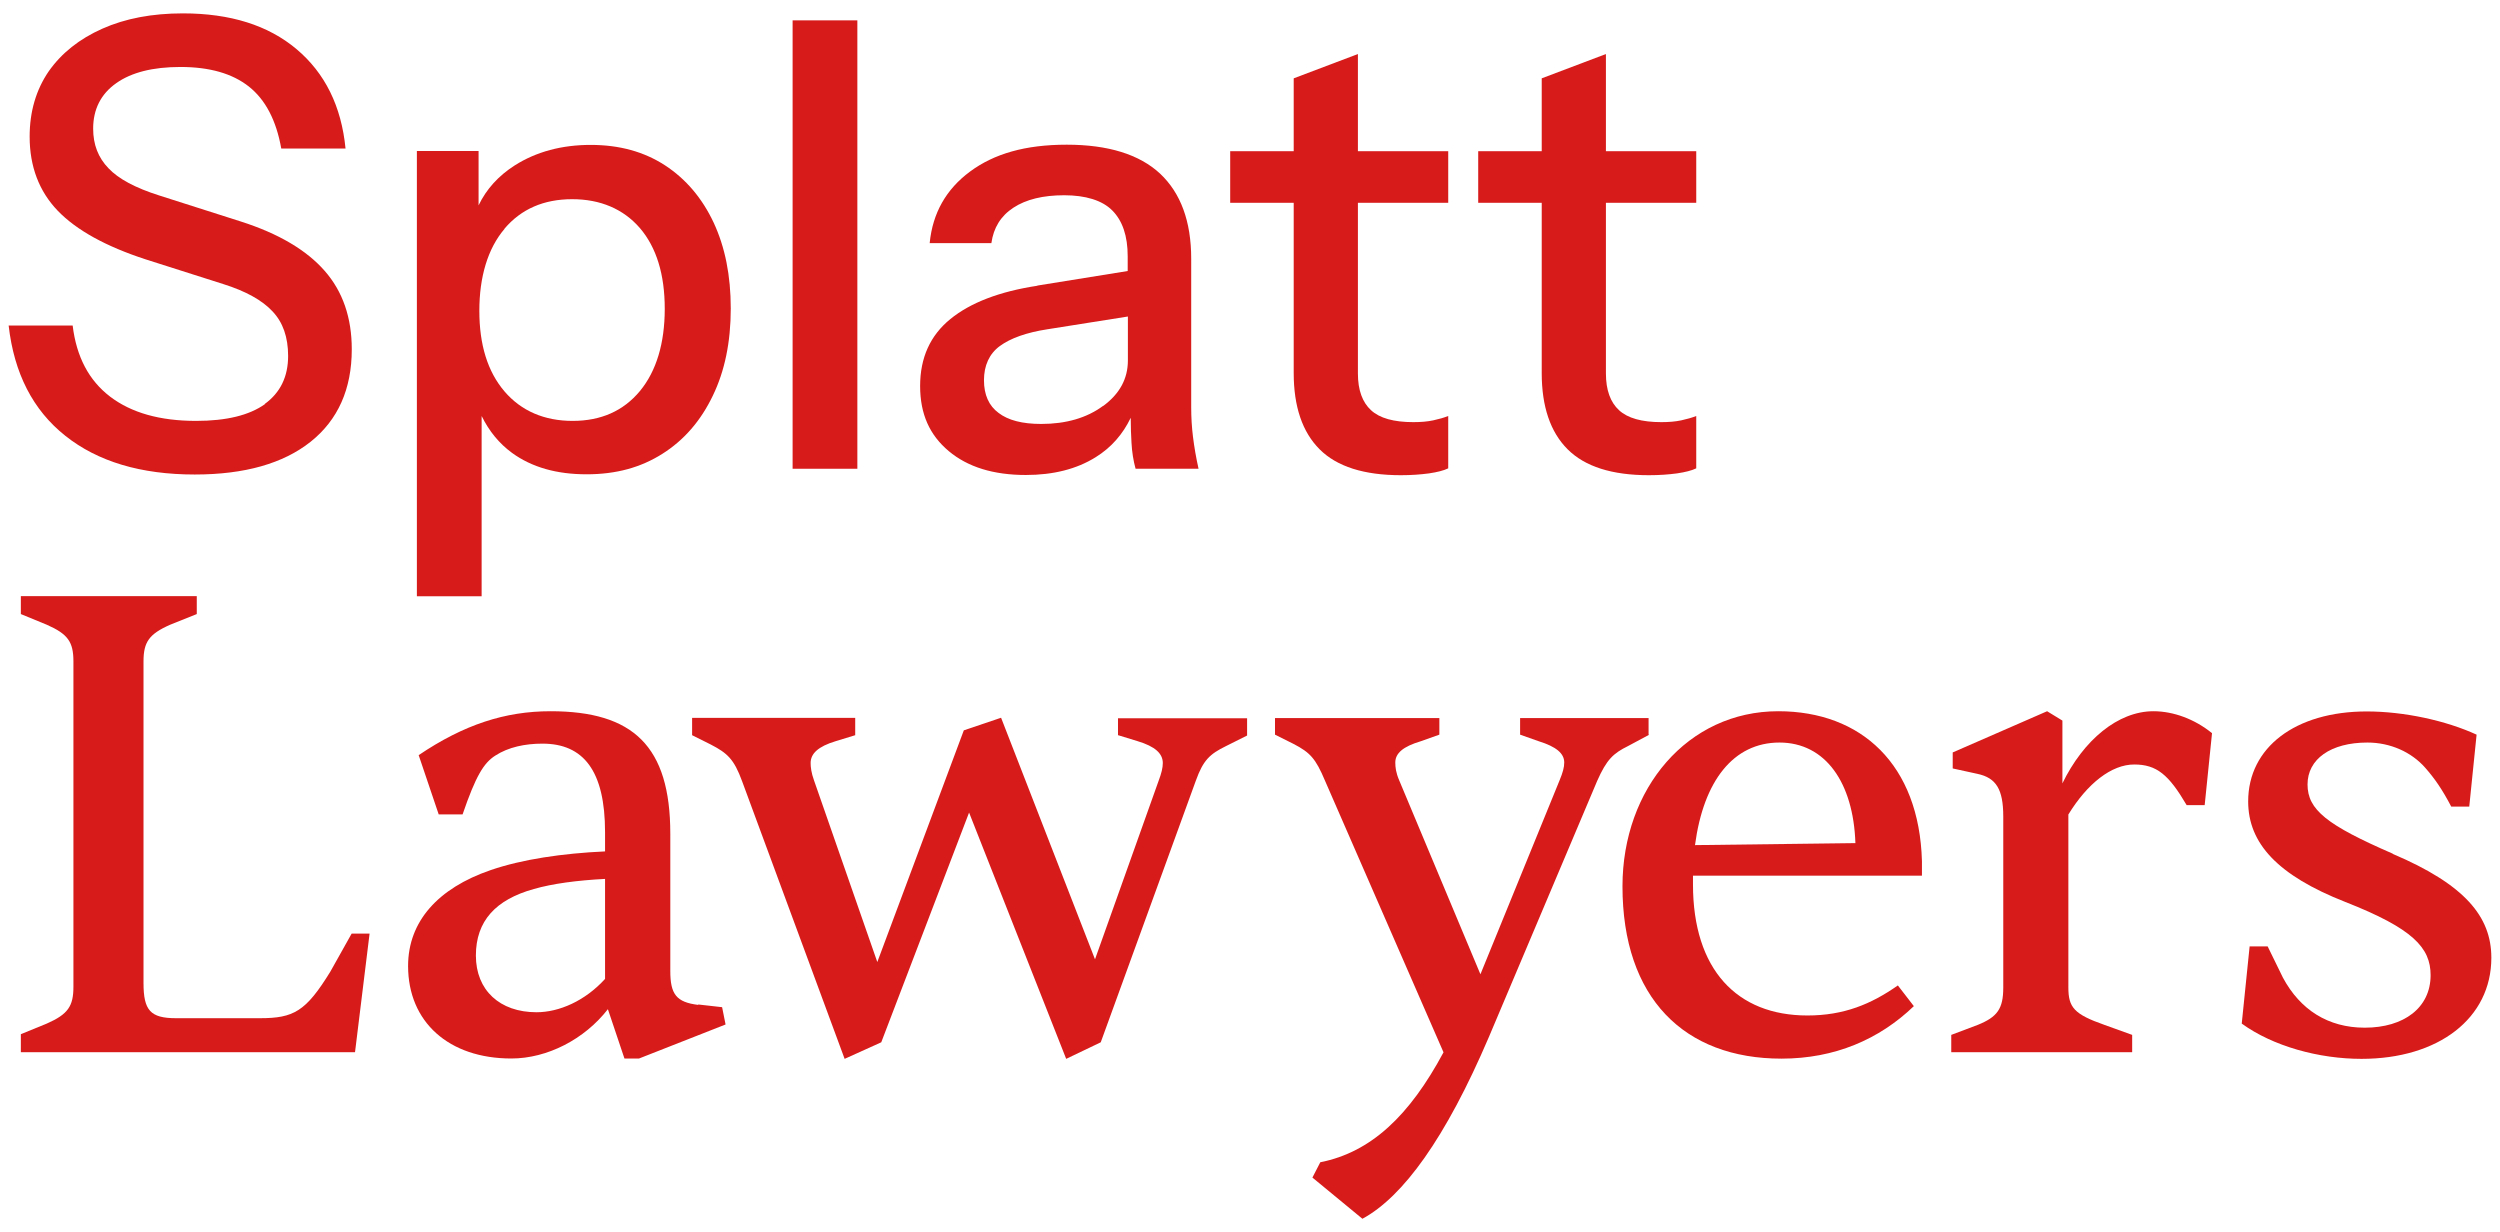
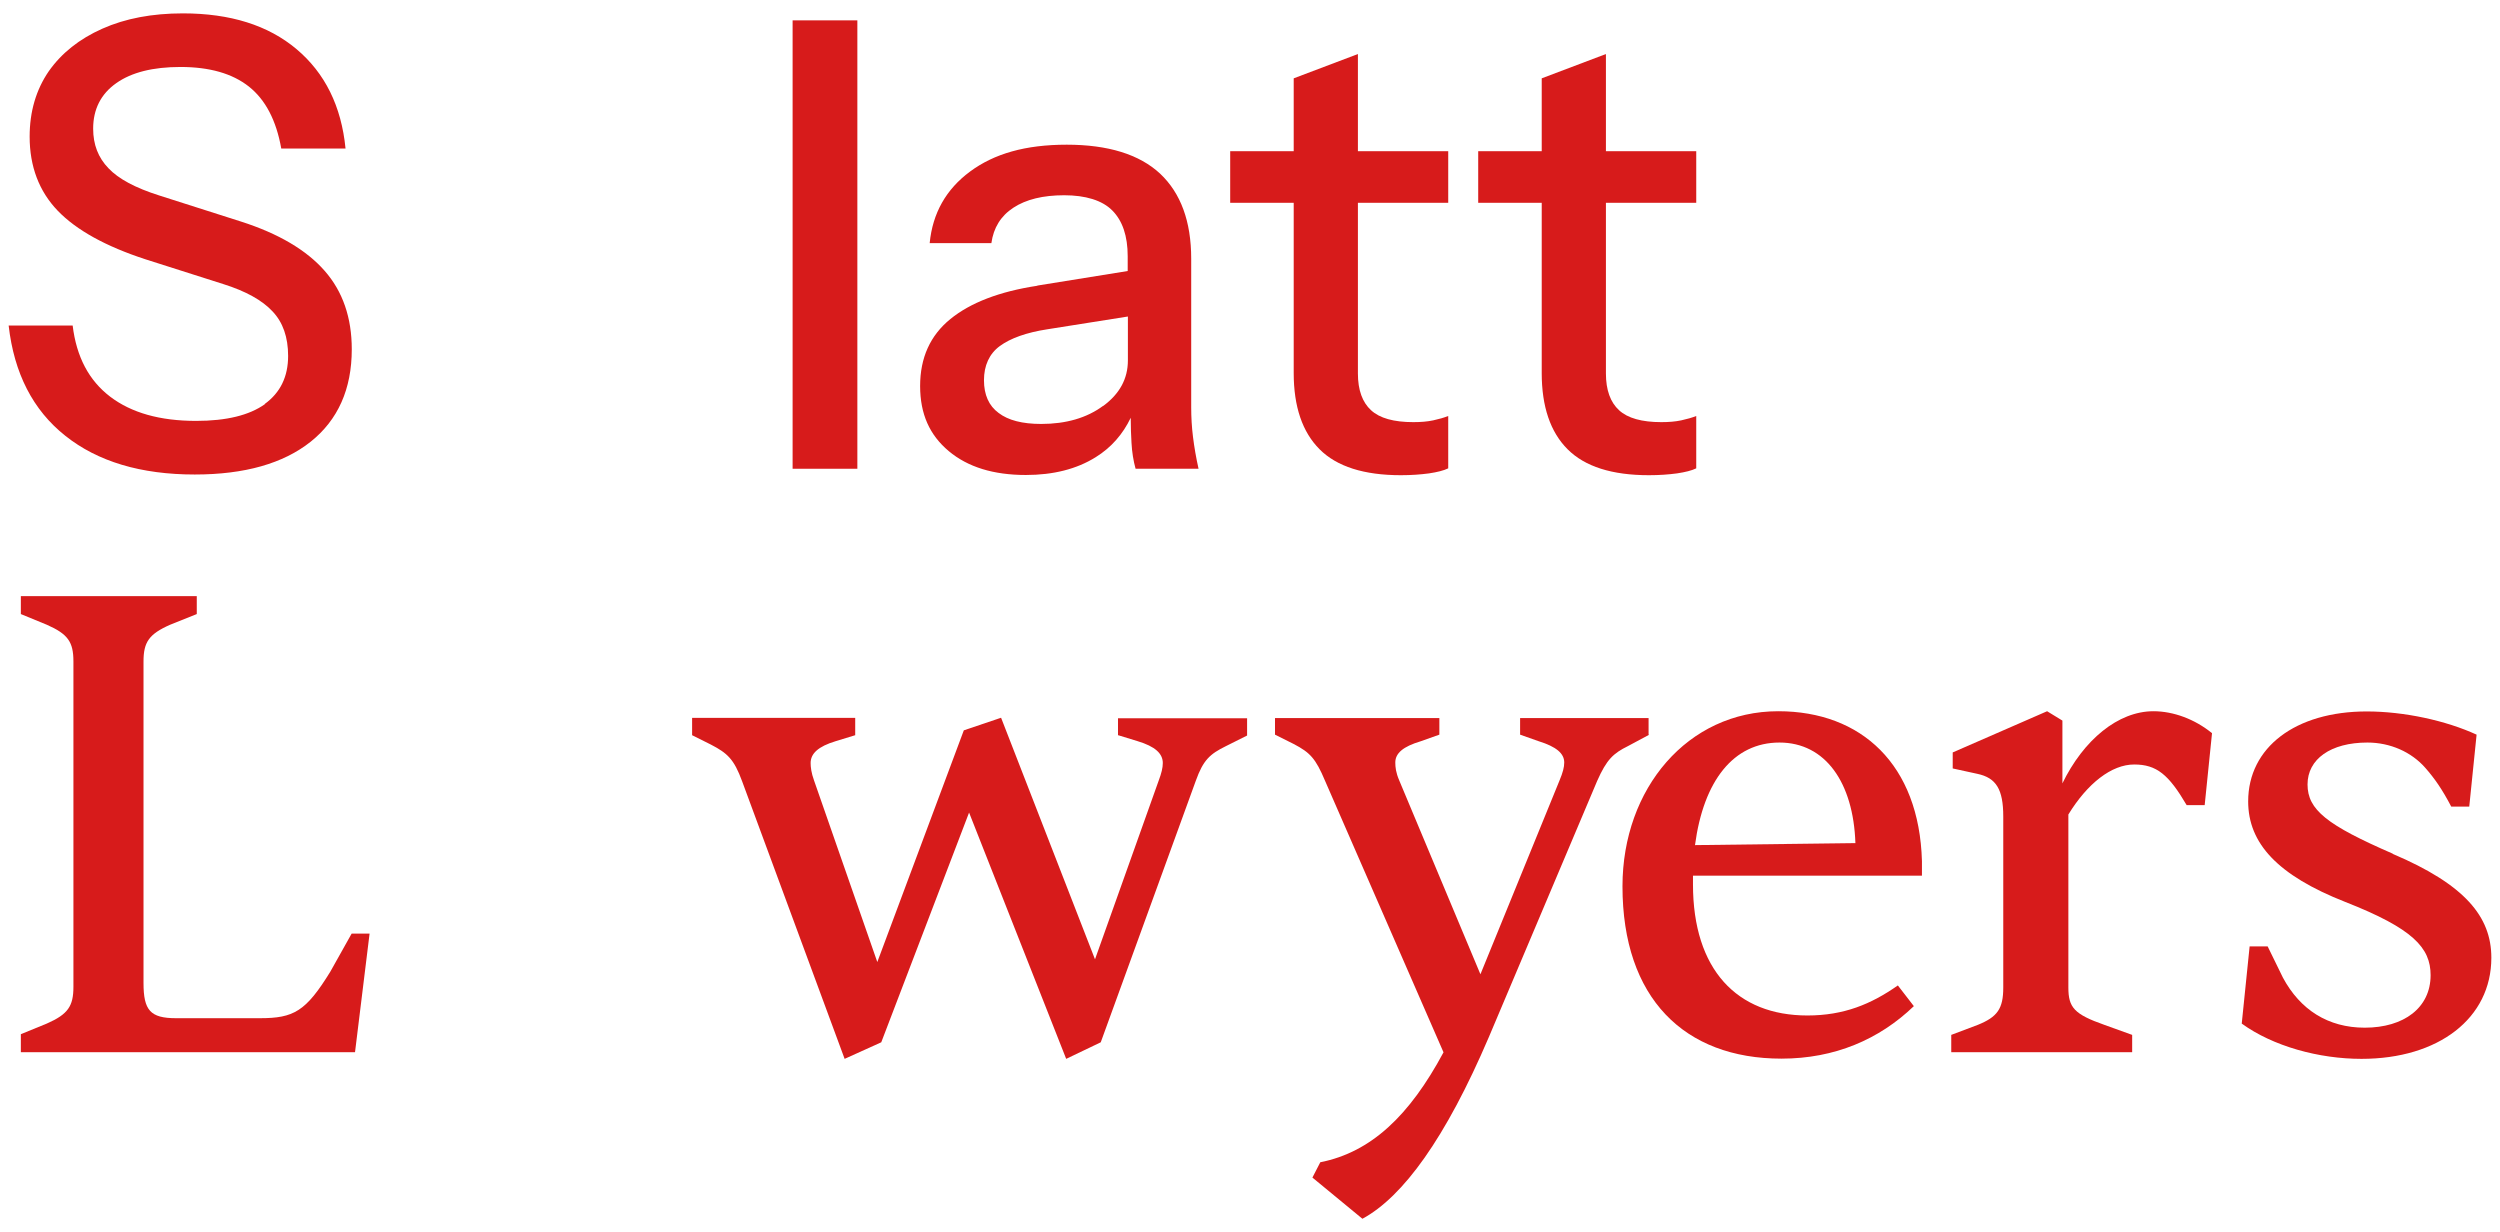
<svg xmlns="http://www.w3.org/2000/svg" width="140px" height="69px" viewBox="0 0 141 69" version="1.1">
  <g id="surface1">
    <path style=" stroke:none;fill-rule:nonzero;fill:rgb(84.314%,10.588%,10.588%);fill-opacity:1;" d="M 14.941 22.547 C 14.059 23.176 12.77 23.492 11.059 23.492 C 9.02 23.492 7.406 23.035 6.207 22.121 C 5.012 21.207 4.312 19.879 4.098 18.113 L 0.488 18.113 C 0.793 20.801 1.855 22.883 3.684 24.332 C 5.508 25.785 7.941 26.516 10.984 26.516 C 13.797 26.516 15.977 25.895 17.52 24.668 C 19.059 23.441 19.84 21.703 19.84 19.453 C 19.84 17.676 19.336 16.195 18.309 15.027 C 17.285 13.859 15.711 12.926 13.582 12.246 L 8.977 10.777 C 7.637 10.352 6.684 9.844 6.117 9.242 C 5.539 8.645 5.254 7.906 5.254 7.012 C 5.254 5.914 5.691 5.055 6.555 4.445 C 7.414 3.836 8.621 3.531 10.176 3.531 C 11.816 3.531 13.098 3.895 14.039 4.637 C 14.973 5.379 15.582 6.543 15.863 8.129 L 19.488 8.129 C 19.254 5.742 18.328 3.875 16.727 2.527 C 15.125 1.176 12.984 0.508 10.316 0.508 C 8.582 0.508 7.07 0.793 5.773 1.371 C 4.473 1.949 3.469 2.75 2.75 3.773 C 2.039 4.809 1.672 6.039 1.672 7.457 C 1.672 9.141 2.203 10.543 3.258 11.641 C 4.312 12.734 5.965 13.648 8.207 14.379 L 12.598 15.777 C 13.867 16.176 14.789 16.691 15.367 17.312 C 15.957 17.93 16.25 18.773 16.25 19.828 C 16.25 20.996 15.812 21.898 14.934 22.535 Z M 14.941 22.547 " />
-     <path style=" stroke:none;fill-rule:nonzero;fill:rgb(84.314%,10.588%,10.588%);fill-opacity:1;" d="M 27.176 23.238 C 27.582 24.059 28.141 24.758 28.879 25.297 C 29.996 26.109 31.395 26.504 33.078 26.504 C 34.762 26.504 36.145 26.117 37.359 25.348 C 38.578 24.578 39.52 23.492 40.199 22.078 C 40.879 20.68 41.215 19.035 41.215 17.16 C 41.215 15.281 40.891 13.688 40.25 12.309 C 39.602 10.93 38.688 9.852 37.512 9.082 C 36.324 8.309 34.934 7.926 33.312 7.926 C 31.691 7.926 30.25 8.309 29.031 9.082 C 28.109 9.672 27.43 10.422 26.992 11.336 L 26.992 8.27 L 23.512 8.27 L 23.512 33.383 L 27.164 33.383 L 27.164 23.227 Z M 28.453 12.652 C 29.398 11.539 30.676 10.988 32.27 10.988 C 33.859 10.988 35.16 11.539 36.094 12.621 C 37.023 13.707 37.492 15.23 37.492 17.168 C 37.492 19.105 37.023 20.68 36.094 21.805 C 35.16 22.934 33.891 23.492 32.297 23.492 C 30.707 23.492 29.398 22.934 28.453 21.828 C 27.5 20.711 27.035 19.199 27.035 17.281 C 27.035 15.363 27.512 13.77 28.453 12.664 Z M 28.453 12.652 " />
    <path style=" stroke:none;fill-rule:nonzero;fill:rgb(84.314%,10.588%,10.588%);fill-opacity:1;" d="M 44.703 0.902 L 48.355 0.902 L 48.355 26.191 L 44.703 26.191 Z M 44.703 0.902 " />
    <path style=" stroke:none;fill-rule:nonzero;fill:rgb(84.314%,10.588%,10.588%);fill-opacity:1;" d="M 58.5 15.871 C 56.371 16.195 54.738 16.824 53.602 17.746 C 52.465 18.672 51.895 19.93 51.895 21.523 C 51.895 23.113 52.434 24.293 53.508 25.195 C 54.586 26.098 56.035 26.543 57.859 26.543 C 59.402 26.543 60.723 26.211 61.797 25.539 C 62.68 24.992 63.328 24.242 63.773 23.316 C 63.773 23.844 63.793 24.324 63.816 24.719 C 63.844 25.258 63.926 25.754 64.047 26.191 L 67.598 26.191 C 67.457 25.559 67.355 24.961 67.285 24.395 C 67.215 23.836 67.184 23.277 67.184 22.738 L 67.184 14.348 C 67.184 12.238 66.594 10.645 65.43 9.547 C 64.262 8.461 62.496 7.914 60.164 7.914 C 57.832 7.914 56.074 8.422 54.715 9.426 C 53.355 10.43 52.598 11.781 52.434 13.465 L 55.914 13.465 C 56.035 12.602 56.441 11.934 57.16 11.465 C 57.871 11 58.824 10.766 60.02 10.766 C 61.219 10.766 62.172 11.051 62.738 11.629 C 63.309 12.207 63.602 13.059 63.602 14.207 L 63.602 15.039 L 58.512 15.859 Z M 62.211 22.648 C 61.289 23.328 60.121 23.664 58.723 23.664 C 57.668 23.664 56.867 23.461 56.32 23.043 C 55.77 22.637 55.496 22.02 55.496 21.195 C 55.496 20.375 55.793 19.707 56.391 19.27 C 56.988 18.832 57.883 18.508 59.078 18.324 L 63.613 17.605 L 63.613 20.082 C 63.613 21.117 63.145 21.969 62.223 22.648 Z M 62.211 22.648 " />
    <path style=" stroke:none;fill-rule:nonzero;fill:rgb(84.314%,10.588%,10.588%);fill-opacity:1;" d="M 72.965 20.793 C 72.965 22.688 73.453 24.121 74.426 25.094 C 75.398 26.066 76.922 26.555 79.012 26.555 C 79.598 26.555 80.125 26.516 80.594 26.453 C 81.059 26.383 81.426 26.293 81.68 26.168 L 81.68 23.215 C 81.445 23.309 81.16 23.391 80.836 23.461 C 80.512 23.531 80.137 23.562 79.711 23.562 C 78.613 23.562 77.812 23.34 77.328 22.891 C 76.84 22.445 76.586 21.754 76.586 20.82 L 76.586 11.191 L 81.68 11.191 L 81.68 8.281 L 76.586 8.281 L 76.586 2.801 L 72.965 4.172 L 72.965 8.281 L 69.383 8.281 L 69.383 11.191 L 72.965 11.191 Z M 72.965 20.793 " />
    <path style=" stroke:none;fill-rule:nonzero;fill:rgb(84.314%,10.588%,10.588%);fill-opacity:1;" d="M 86.953 20.793 C 86.953 22.688 87.441 24.121 88.414 25.094 C 89.387 26.066 90.91 26.555 93 26.555 C 93.586 26.555 94.113 26.516 94.582 26.453 C 95.047 26.383 95.414 26.293 95.668 26.168 L 95.668 23.215 C 95.434 23.309 95.148 23.391 94.824 23.461 C 94.5 23.531 94.125 23.562 93.699 23.562 C 92.605 23.562 91.801 23.34 91.316 22.891 C 90.828 22.445 90.574 21.754 90.574 20.82 L 90.574 11.191 L 95.668 11.191 L 95.668 8.281 L 90.574 8.281 L 90.574 2.801 L 86.953 4.172 L 86.953 8.281 L 83.371 8.281 L 83.371 11.191 L 86.953 11.191 Z M 86.953 20.793 " />
    <path style=" stroke:none;fill-rule:nonzero;fill:rgb(84.314%,10.588%,10.588%);fill-opacity:1;" d="M 18.633 54.551 C 17.246 56.805 16.566 57.18 14.656 57.18 L 9.93 57.18 C 8.469 57.18 8.094 56.73 8.094 55.191 L 8.094 37.059 C 8.094 35.973 8.398 35.516 9.598 34.988 L 11.098 34.387 L 11.098 33.375 L 1.176 33.375 L 1.176 34.387 L 2.637 34.988 C 3.836 35.516 4.141 35.961 4.141 37.059 L 4.141 55.414 C 4.141 56.5 3.836 56.957 2.637 57.484 L 1.176 58.082 L 1.176 59.098 L 20.023 59.098 L 20.844 52.41 L 19.832 52.41 Z M 18.633 54.551 " />
-     <path style=" stroke:none;fill-rule:nonzero;fill:rgb(84.314%,10.588%,10.588%);fill-opacity:1;" d="M 39.379 56.43 C 38.141 56.277 37.805 55.828 37.805 54.512 L 37.805 46.777 C 37.805 41.828 35.707 39.867 31.051 39.867 C 28.496 39.867 26.172 40.617 23.613 42.344 L 24.742 45.684 L 26.09 45.684 C 26.84 43.5 27.285 42.789 27.926 42.375 C 28.676 41.887 29.621 41.695 30.594 41.695 C 32.918 41.695 34.125 43.238 34.125 46.688 L 34.125 47.773 C 31.719 47.883 29.438 48.219 27.672 48.828 C 24.711 49.844 23.016 51.719 23.016 54.234 C 23.016 57.391 25.309 59.453 28.84 59.453 C 30.867 59.453 32.969 58.367 34.285 56.672 L 35.219 59.453 L 36.043 59.453 L 40.922 57.535 L 40.727 56.559 L 39.379 56.406 Z M 34.125 54.965 C 33 56.203 31.539 56.844 30.258 56.844 C 28.191 56.844 26.84 55.605 26.84 53.648 C 26.84 51.688 27.965 50.492 30.105 49.895 C 31.16 49.59 32.551 49.406 34.125 49.324 Z M 34.125 54.965 " />
    <path style=" stroke:none;fill-rule:nonzero;fill:rgb(84.314%,10.588%,10.588%);fill-opacity:1;" d="M 63.066 41.219 L 64.148 41.551 C 65.164 41.855 65.582 42.262 65.582 42.789 C 65.582 43.055 65.508 43.359 65.355 43.766 L 61.758 53.859 L 56.461 40.234 L 54.359 40.945 L 49.48 54.012 L 45.91 43.766 C 45.758 43.348 45.719 43.012 45.719 42.789 C 45.719 42.262 46.133 41.855 47.148 41.551 L 48.234 41.219 L 48.234 40.242 L 39.035 40.242 L 39.035 41.219 L 40.09 41.746 C 41.023 42.23 41.398 42.566 41.855 43.816 L 47.637 59.473 L 49.703 58.539 L 54.656 45.582 L 60.133 59.473 L 62.082 58.539 L 67.445 43.785 C 67.863 42.617 68.238 42.281 69.141 41.836 L 70.336 41.238 L 70.336 40.262 L 63.055 40.262 L 63.055 41.238 Z M 63.066 41.219 " />
    <path style=" stroke:none;fill-rule:nonzero;fill:rgb(84.314%,10.588%,10.588%);fill-opacity:1;" d="M 92.98 41.188 L 92.98 40.254 L 85.734 40.254 L 85.734 41.188 L 86.793 41.562 C 87.766 41.867 88.223 42.242 88.223 42.758 C 88.223 43.023 88.148 43.316 87.957 43.773 L 83.496 54.703 L 78.918 43.773 C 78.727 43.328 78.695 43.023 78.695 42.758 C 78.695 42.23 79.145 41.855 80.125 41.562 L 81.18 41.188 L 81.18 40.254 L 71.91 40.254 L 71.91 41.188 L 72.965 41.715 C 73.898 42.203 74.203 42.535 74.73 43.785 L 81.414 59.105 C 79.496 62.68 77.328 64.738 74.465 65.305 L 74.02 66.168 L 76.84 68.492 C 79.133 67.254 81.535 63.945 83.973 58.242 L 90.086 43.785 C 90.617 42.586 90.992 42.242 91.812 41.836 L 93.008 41.195 Z M 92.98 41.188 " />
    <path style=" stroke:none;fill-rule:nonzero;fill:rgb(84.314%,10.588%,10.588%);fill-opacity:1;" d="M 100.293 39.867 C 95.191 39.867 91.508 44.223 91.508 49.742 C 91.508 56.051 94.996 59.461 100.477 59.461 C 103.477 59.461 105.992 58.375 107.941 56.5 L 107.039 55.332 C 105.535 56.387 103.996 57.027 101.938 57.027 C 97.961 57.027 95.484 54.438 95.484 49.629 L 95.484 49.141 L 108.398 49.141 L 108.398 48.32 C 108.246 42.871 104.98 39.867 100.293 39.867 Z M 95.598 47.418 C 96.082 43.773 97.777 41.633 100.363 41.633 C 102.949 41.633 104.531 43.887 104.645 47.305 Z M 95.598 47.418 " />
    <path style=" stroke:none;fill-rule:nonzero;fill:rgb(84.314%,10.588%,10.588%);fill-opacity:1;" d="M 116.32 43.969 L 116.32 40.395 L 115.457 39.867 L 110.133 42.191 L 110.133 43.094 L 111.523 43.398 C 112.578 43.621 112.984 44.262 112.984 45.805 L 112.984 55.453 C 112.984 56.652 112.648 57.109 111.551 57.555 L 110.051 58.121 L 110.051 59.098 L 120.254 59.098 L 120.254 58.121 L 118.684 57.555 C 116.988 56.957 116.656 56.578 116.656 55.453 L 116.656 45.691 C 117.738 43.926 119.098 42.871 120.367 42.871 C 121.637 42.871 122.316 43.441 123.328 45.164 L 124.344 45.164 L 124.758 41.105 C 123.785 40.312 122.578 39.867 121.453 39.867 C 119.465 39.867 117.508 41.48 116.309 43.957 Z M 116.32 43.969 " />
    <path style=" stroke:none;fill-rule:nonzero;fill:rgb(84.314%,10.588%,10.588%);fill-opacity:1;" d="M 134.953 47.902 C 131.242 46.289 130.145 45.43 130.145 43.996 C 130.145 42.566 131.453 41.633 133.523 41.633 C 134.801 41.633 136 42.16 136.789 43.062 C 137.316 43.664 137.734 44.262 138.25 45.246 L 139.266 45.246 L 139.68 41.188 C 137.957 40.395 135.594 39.879 133.484 39.879 C 129.465 39.879 126.797 41.906 126.797 44.953 C 126.797 47.316 128.453 49.121 132.277 50.625 C 136.102 52.125 137.086 53.211 137.086 54.754 C 137.086 56.59 135.582 57.715 133.371 57.715 C 131.301 57.715 129.73 56.703 128.758 54.895 L 127.895 53.129 L 126.879 53.129 L 126.434 57.484 C 128.199 58.762 130.785 59.473 133.188 59.473 C 137.539 59.473 140.512 57.18 140.512 53.77 C 140.512 51.445 139.012 49.641 134.953 47.914 Z M 134.953 47.902 " />
  </g>
</svg>